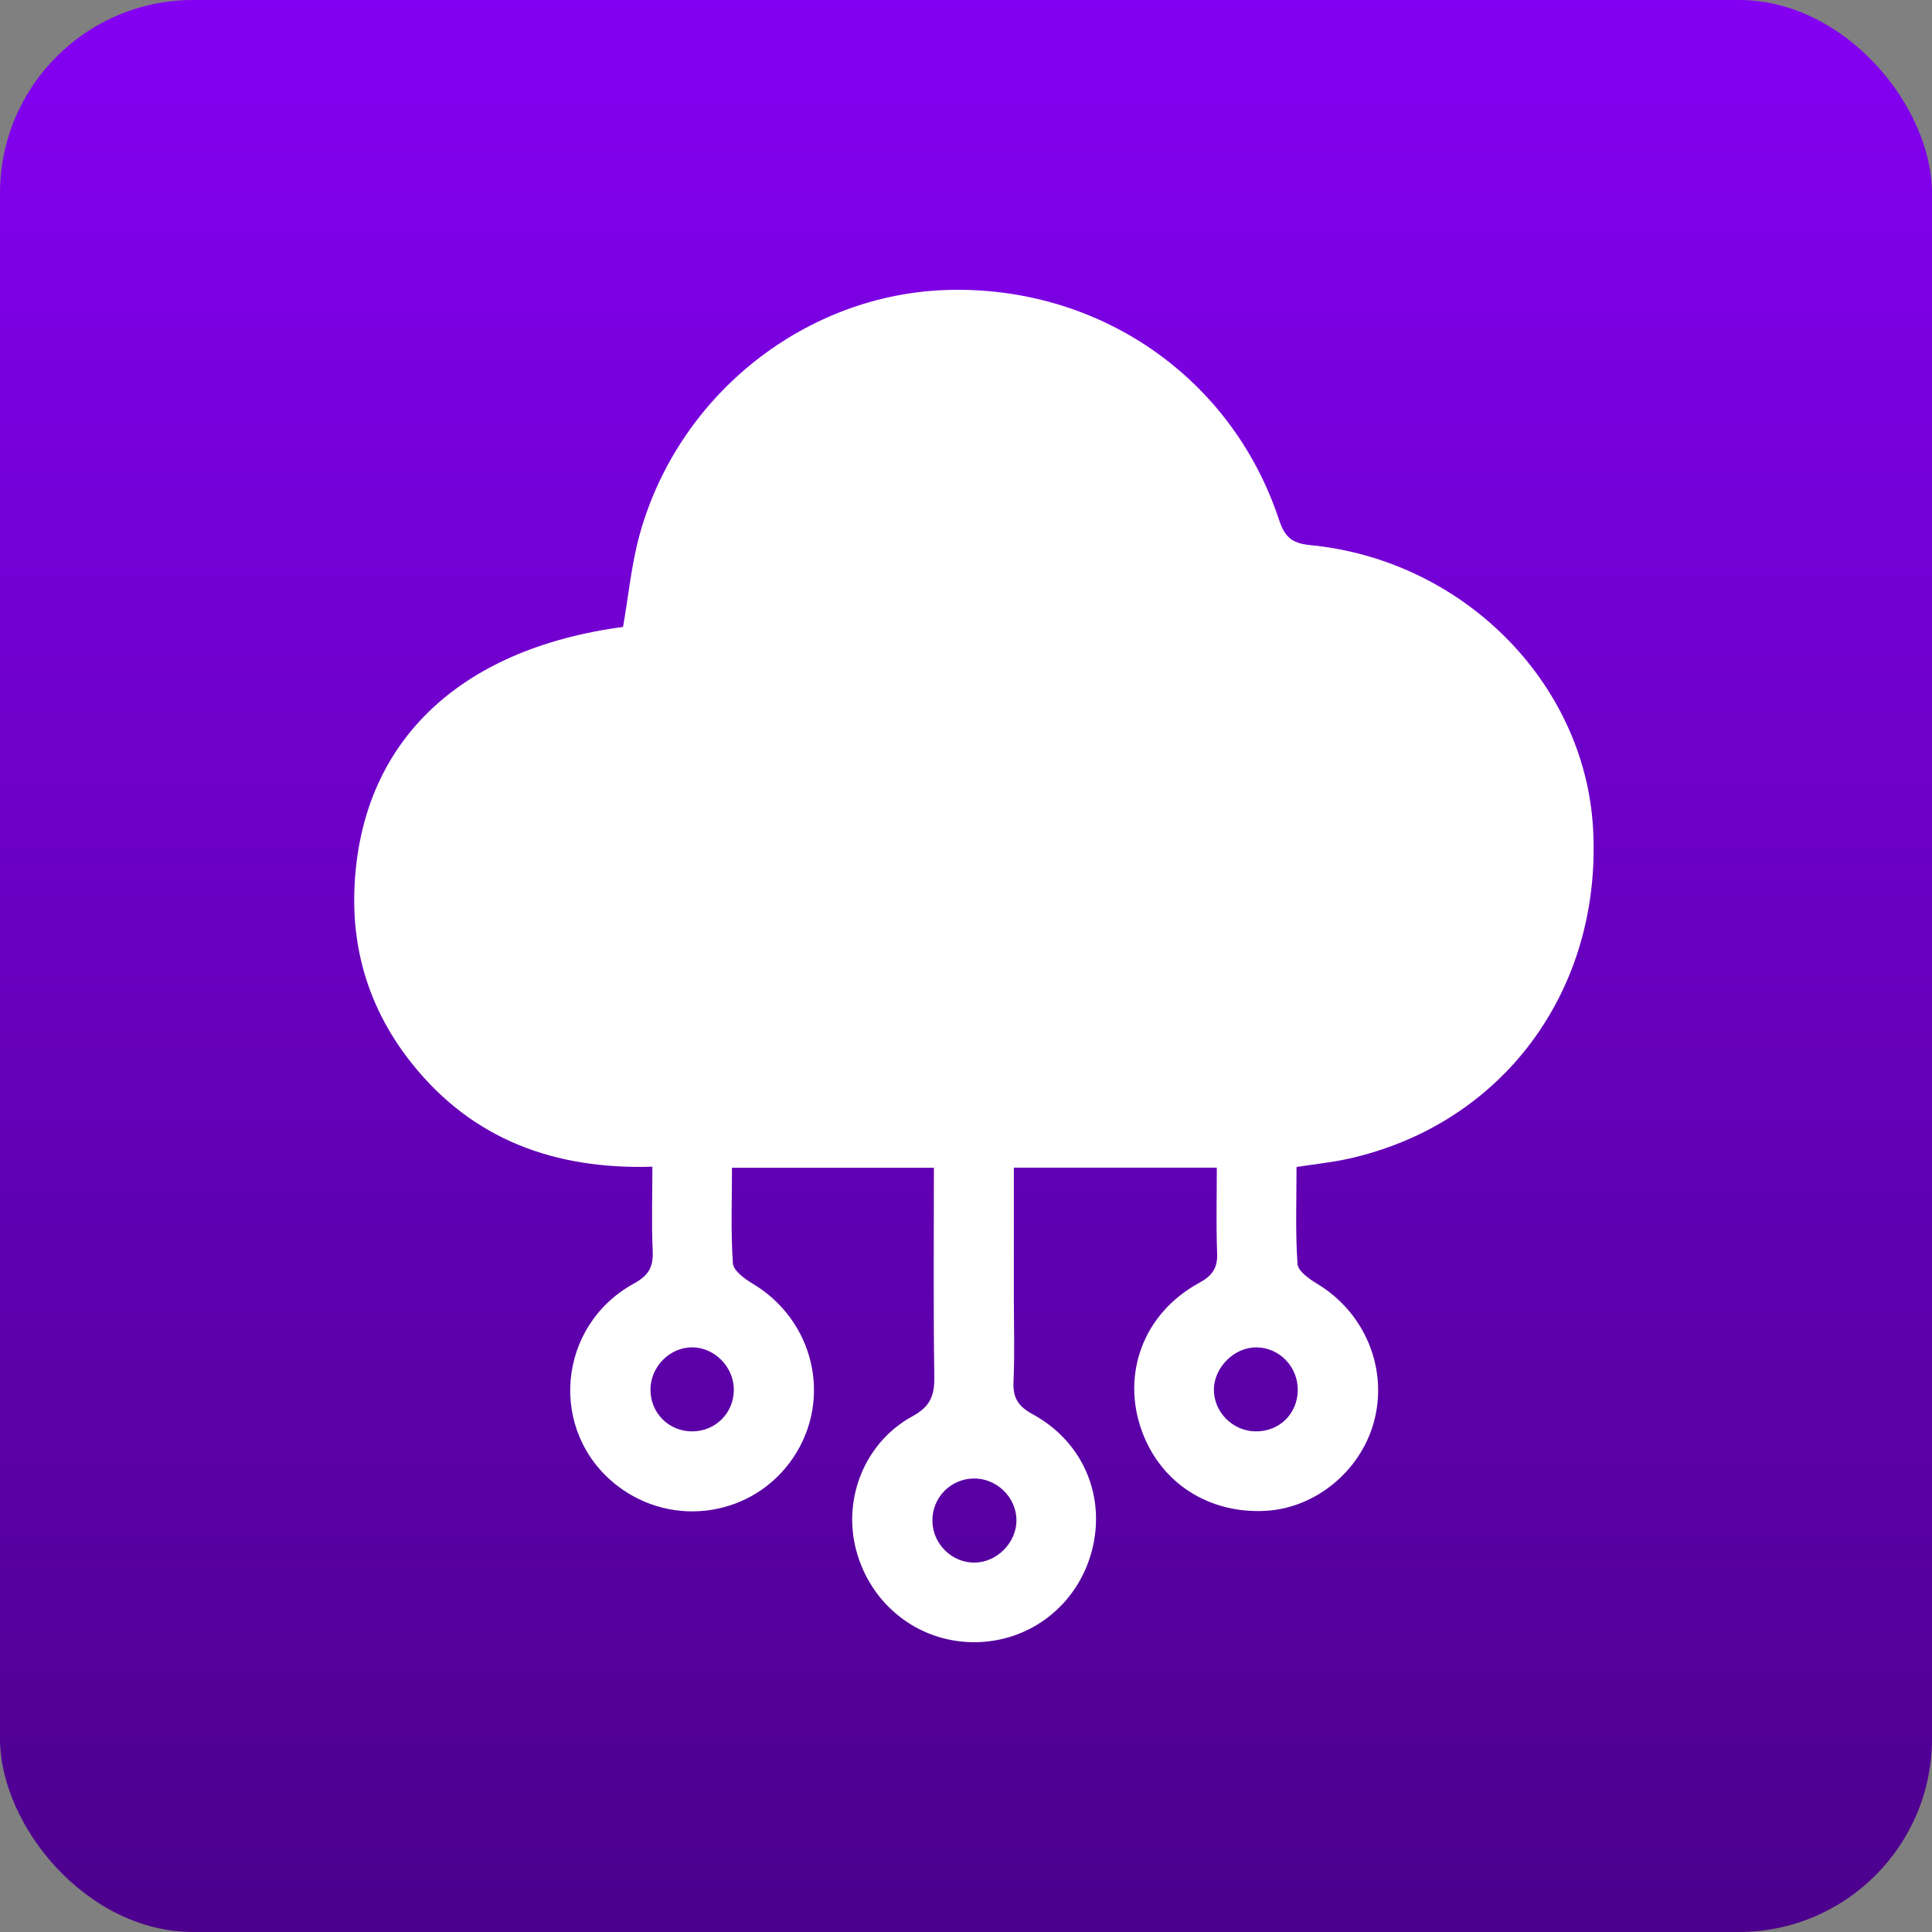
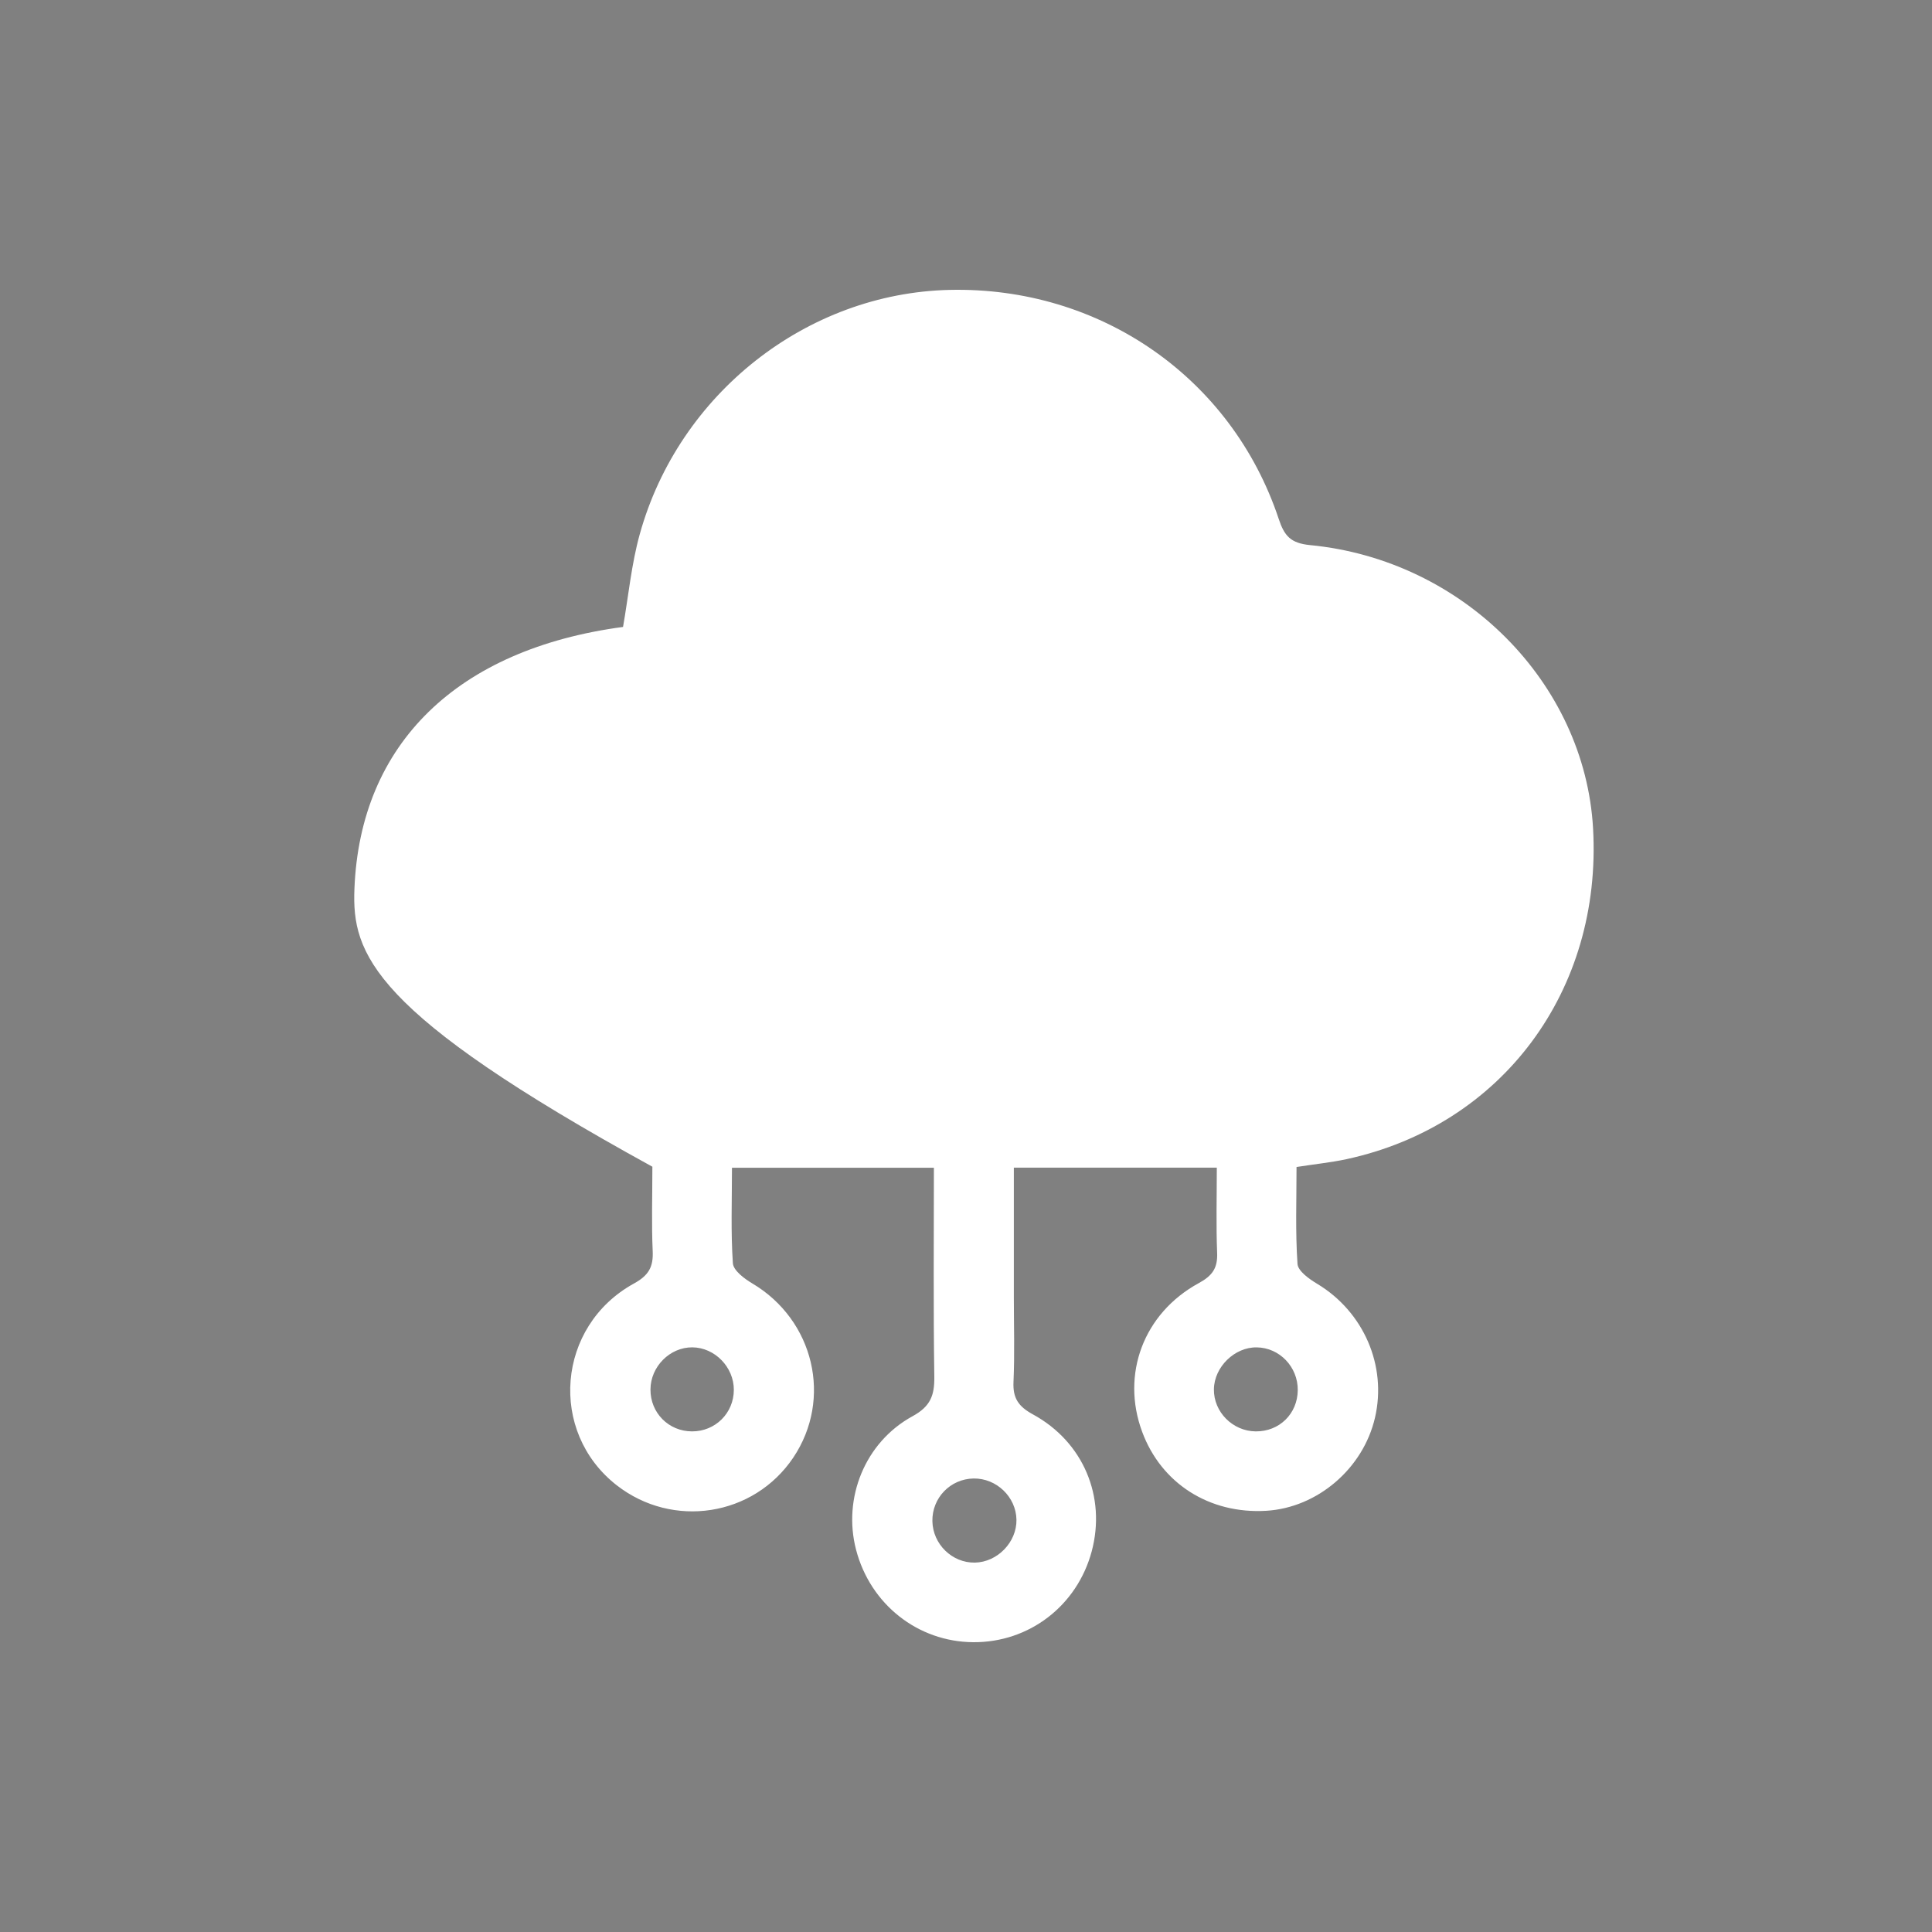
<svg xmlns="http://www.w3.org/2000/svg" width="60" height="60" viewBox="0 0 60 60" fill="none">
  <rect x="0" y="0" width="60" height="60" fill="#808080" stroke="none" />
-   <rect width="60" height="60" rx="6" fill="url(#paint0_linear_22_59)" />
-   <path d="M29.003 36.265C26.88 36.265 24.847 36.265 22.732 36.265C22.732 37.28 22.694 38.26 22.76 39.231C22.775 39.456 23.118 39.713 23.365 39.859C25.28 40.996 25.862 43.442 24.634 45.27C23.406 47.093 20.895 47.485 19.152 46.126C17.024 44.466 17.287 41.181 19.687 39.861C20.147 39.608 20.293 39.346 20.27 38.852C20.232 38.01 20.26 37.167 20.26 36.233C17.235 36.324 14.677 35.4 12.784 33.018C11.529 31.44 10.928 29.622 11.007 27.607C11.182 23.094 14.206 20.157 19.349 19.47C19.518 18.509 19.608 17.526 19.868 16.591C21.082 12.22 25.058 9.106 29.486 9.003C34.159 8.895 38.247 11.723 39.711 16.113C39.886 16.642 40.08 16.87 40.688 16.929C45.438 17.388 49.218 21.202 49.474 25.726C49.759 30.769 46.644 34.954 41.817 35.999C41.338 36.102 40.847 36.151 40.265 36.242C40.265 37.249 40.227 38.253 40.295 39.251C40.309 39.474 40.66 39.723 40.91 39.872C42.345 40.737 43.079 42.409 42.701 44.03C42.334 45.608 40.913 46.824 39.325 46.919C37.561 47.024 36.064 46.072 35.47 44.464C34.81 42.684 35.509 40.786 37.23 39.848C37.655 39.616 37.819 39.379 37.799 38.906C37.765 38.04 37.789 37.172 37.789 36.263C35.66 36.263 33.622 36.263 31.486 36.263C31.486 37.628 31.486 38.962 31.486 40.294C31.486 41.168 31.514 42.044 31.475 42.917C31.452 43.423 31.629 43.68 32.08 43.926C33.65 44.783 34.354 46.49 33.905 48.175C33.453 49.867 31.962 51.012 30.226 51C28.502 50.989 27.024 49.821 26.584 48.121C26.171 46.527 26.858 44.791 28.34 43.982C28.896 43.678 29.022 43.339 29.016 42.763C28.984 40.614 29.003 38.461 29.003 36.265ZM31.567 47.196C31.555 46.489 30.947 45.905 30.235 45.916C29.514 45.928 28.945 46.517 28.956 47.239C28.968 47.954 29.569 48.541 30.276 48.528C30.976 48.515 31.578 47.893 31.567 47.196ZM39.028 41.844C38.341 41.834 37.709 42.453 37.699 43.144C37.689 43.849 38.282 44.446 38.995 44.453C39.73 44.461 40.295 43.908 40.303 43.175C40.311 42.451 39.737 41.852 39.028 41.844ZM22.79 43.163C22.791 42.455 22.197 41.848 21.5 41.843C20.803 41.839 20.204 42.441 20.201 43.152C20.197 43.877 20.765 44.451 21.489 44.453C22.214 44.456 22.788 43.887 22.79 43.163Z" fill="white" />
+   <path d="M29.003 36.265C26.88 36.265 24.847 36.265 22.732 36.265C22.732 37.28 22.694 38.26 22.76 39.231C22.775 39.456 23.118 39.713 23.365 39.859C25.28 40.996 25.862 43.442 24.634 45.27C23.406 47.093 20.895 47.485 19.152 46.126C17.024 44.466 17.287 41.181 19.687 39.861C20.147 39.608 20.293 39.346 20.27 38.852C20.232 38.01 20.26 37.167 20.26 36.233C11.529 31.44 10.928 29.622 11.007 27.607C11.182 23.094 14.206 20.157 19.349 19.47C19.518 18.509 19.608 17.526 19.868 16.591C21.082 12.22 25.058 9.106 29.486 9.003C34.159 8.895 38.247 11.723 39.711 16.113C39.886 16.642 40.08 16.87 40.688 16.929C45.438 17.388 49.218 21.202 49.474 25.726C49.759 30.769 46.644 34.954 41.817 35.999C41.338 36.102 40.847 36.151 40.265 36.242C40.265 37.249 40.227 38.253 40.295 39.251C40.309 39.474 40.66 39.723 40.91 39.872C42.345 40.737 43.079 42.409 42.701 44.03C42.334 45.608 40.913 46.824 39.325 46.919C37.561 47.024 36.064 46.072 35.47 44.464C34.81 42.684 35.509 40.786 37.23 39.848C37.655 39.616 37.819 39.379 37.799 38.906C37.765 38.04 37.789 37.172 37.789 36.263C35.66 36.263 33.622 36.263 31.486 36.263C31.486 37.628 31.486 38.962 31.486 40.294C31.486 41.168 31.514 42.044 31.475 42.917C31.452 43.423 31.629 43.68 32.08 43.926C33.65 44.783 34.354 46.49 33.905 48.175C33.453 49.867 31.962 51.012 30.226 51C28.502 50.989 27.024 49.821 26.584 48.121C26.171 46.527 26.858 44.791 28.34 43.982C28.896 43.678 29.022 43.339 29.016 42.763C28.984 40.614 29.003 38.461 29.003 36.265ZM31.567 47.196C31.555 46.489 30.947 45.905 30.235 45.916C29.514 45.928 28.945 46.517 28.956 47.239C28.968 47.954 29.569 48.541 30.276 48.528C30.976 48.515 31.578 47.893 31.567 47.196ZM39.028 41.844C38.341 41.834 37.709 42.453 37.699 43.144C37.689 43.849 38.282 44.446 38.995 44.453C39.73 44.461 40.295 43.908 40.303 43.175C40.311 42.451 39.737 41.852 39.028 41.844ZM22.79 43.163C22.791 42.455 22.197 41.848 21.5 41.843C20.803 41.839 20.204 42.441 20.201 43.152C20.197 43.877 20.765 44.451 21.489 44.453C22.214 44.456 22.788 43.887 22.79 43.163Z" fill="white" />
  <defs>
    <linearGradient id="paint0_linear_22_59" x1="30" y1="0" x2="30" y2="60" gradientUnits="userSpaceOnUse">
      <stop stop-color="#8400F2" />
      <stop offset="1" stop-color="#4C008C" />
    </linearGradient>
  </defs>
</svg>